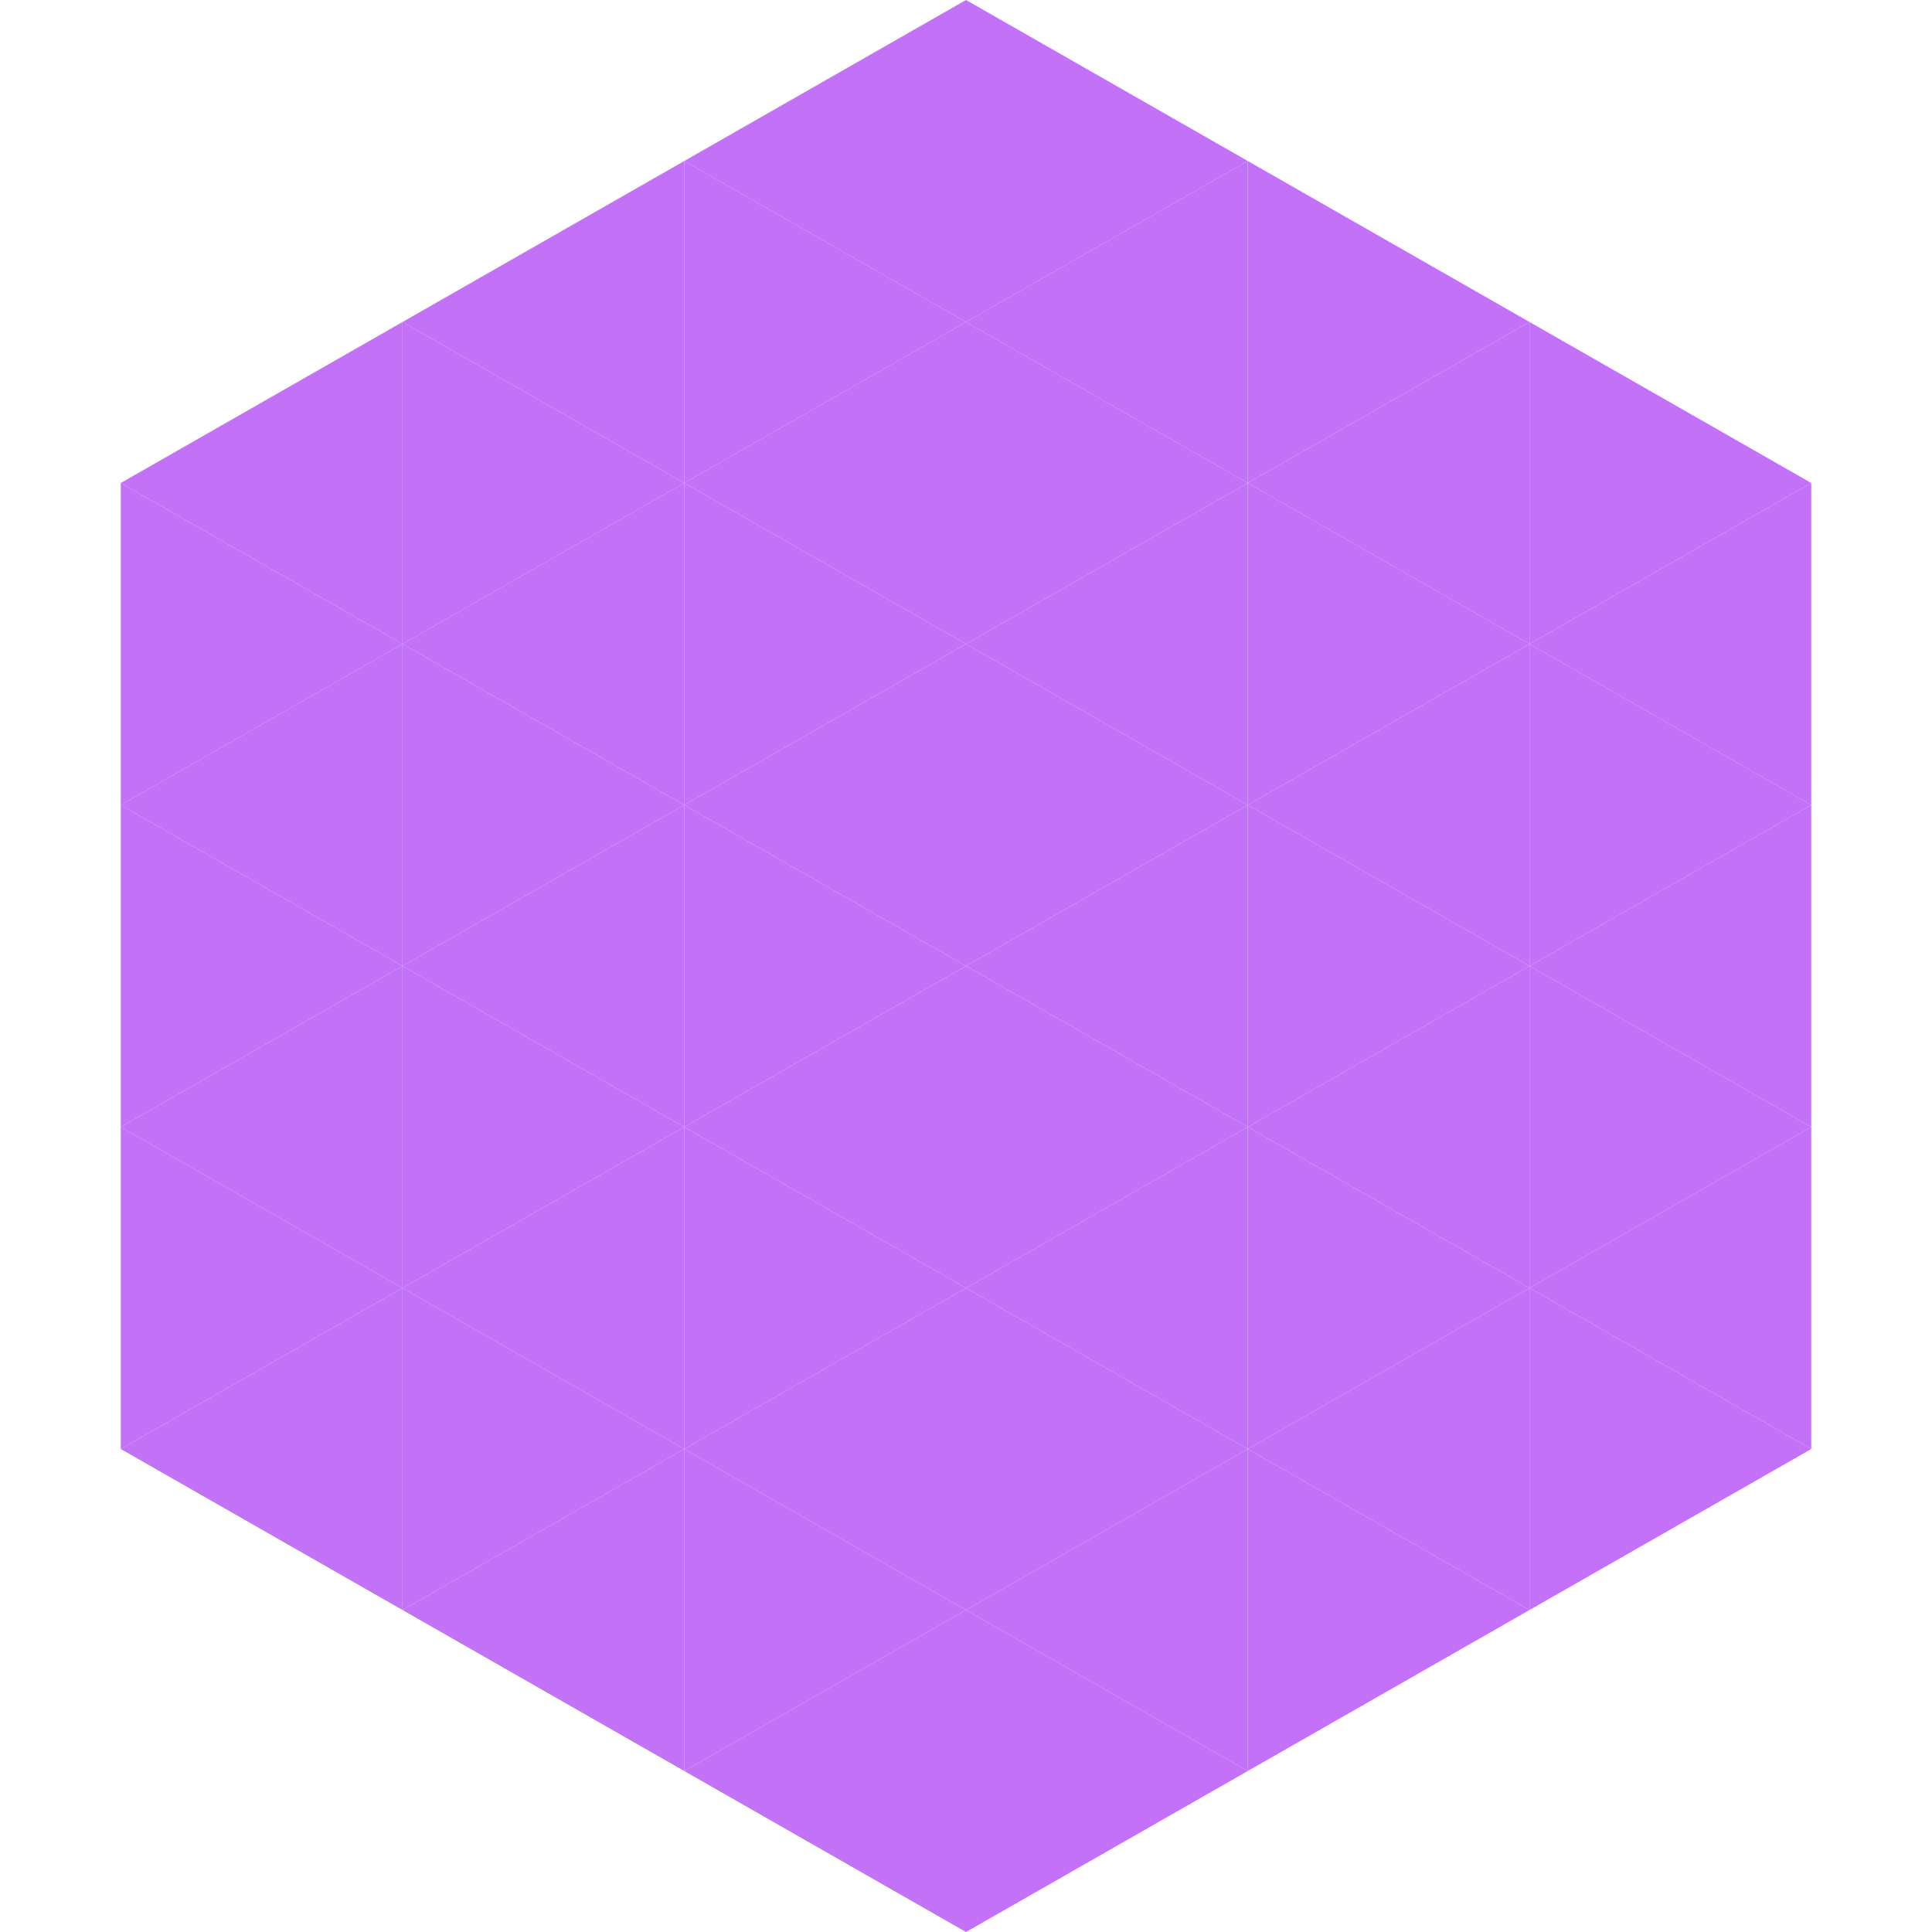
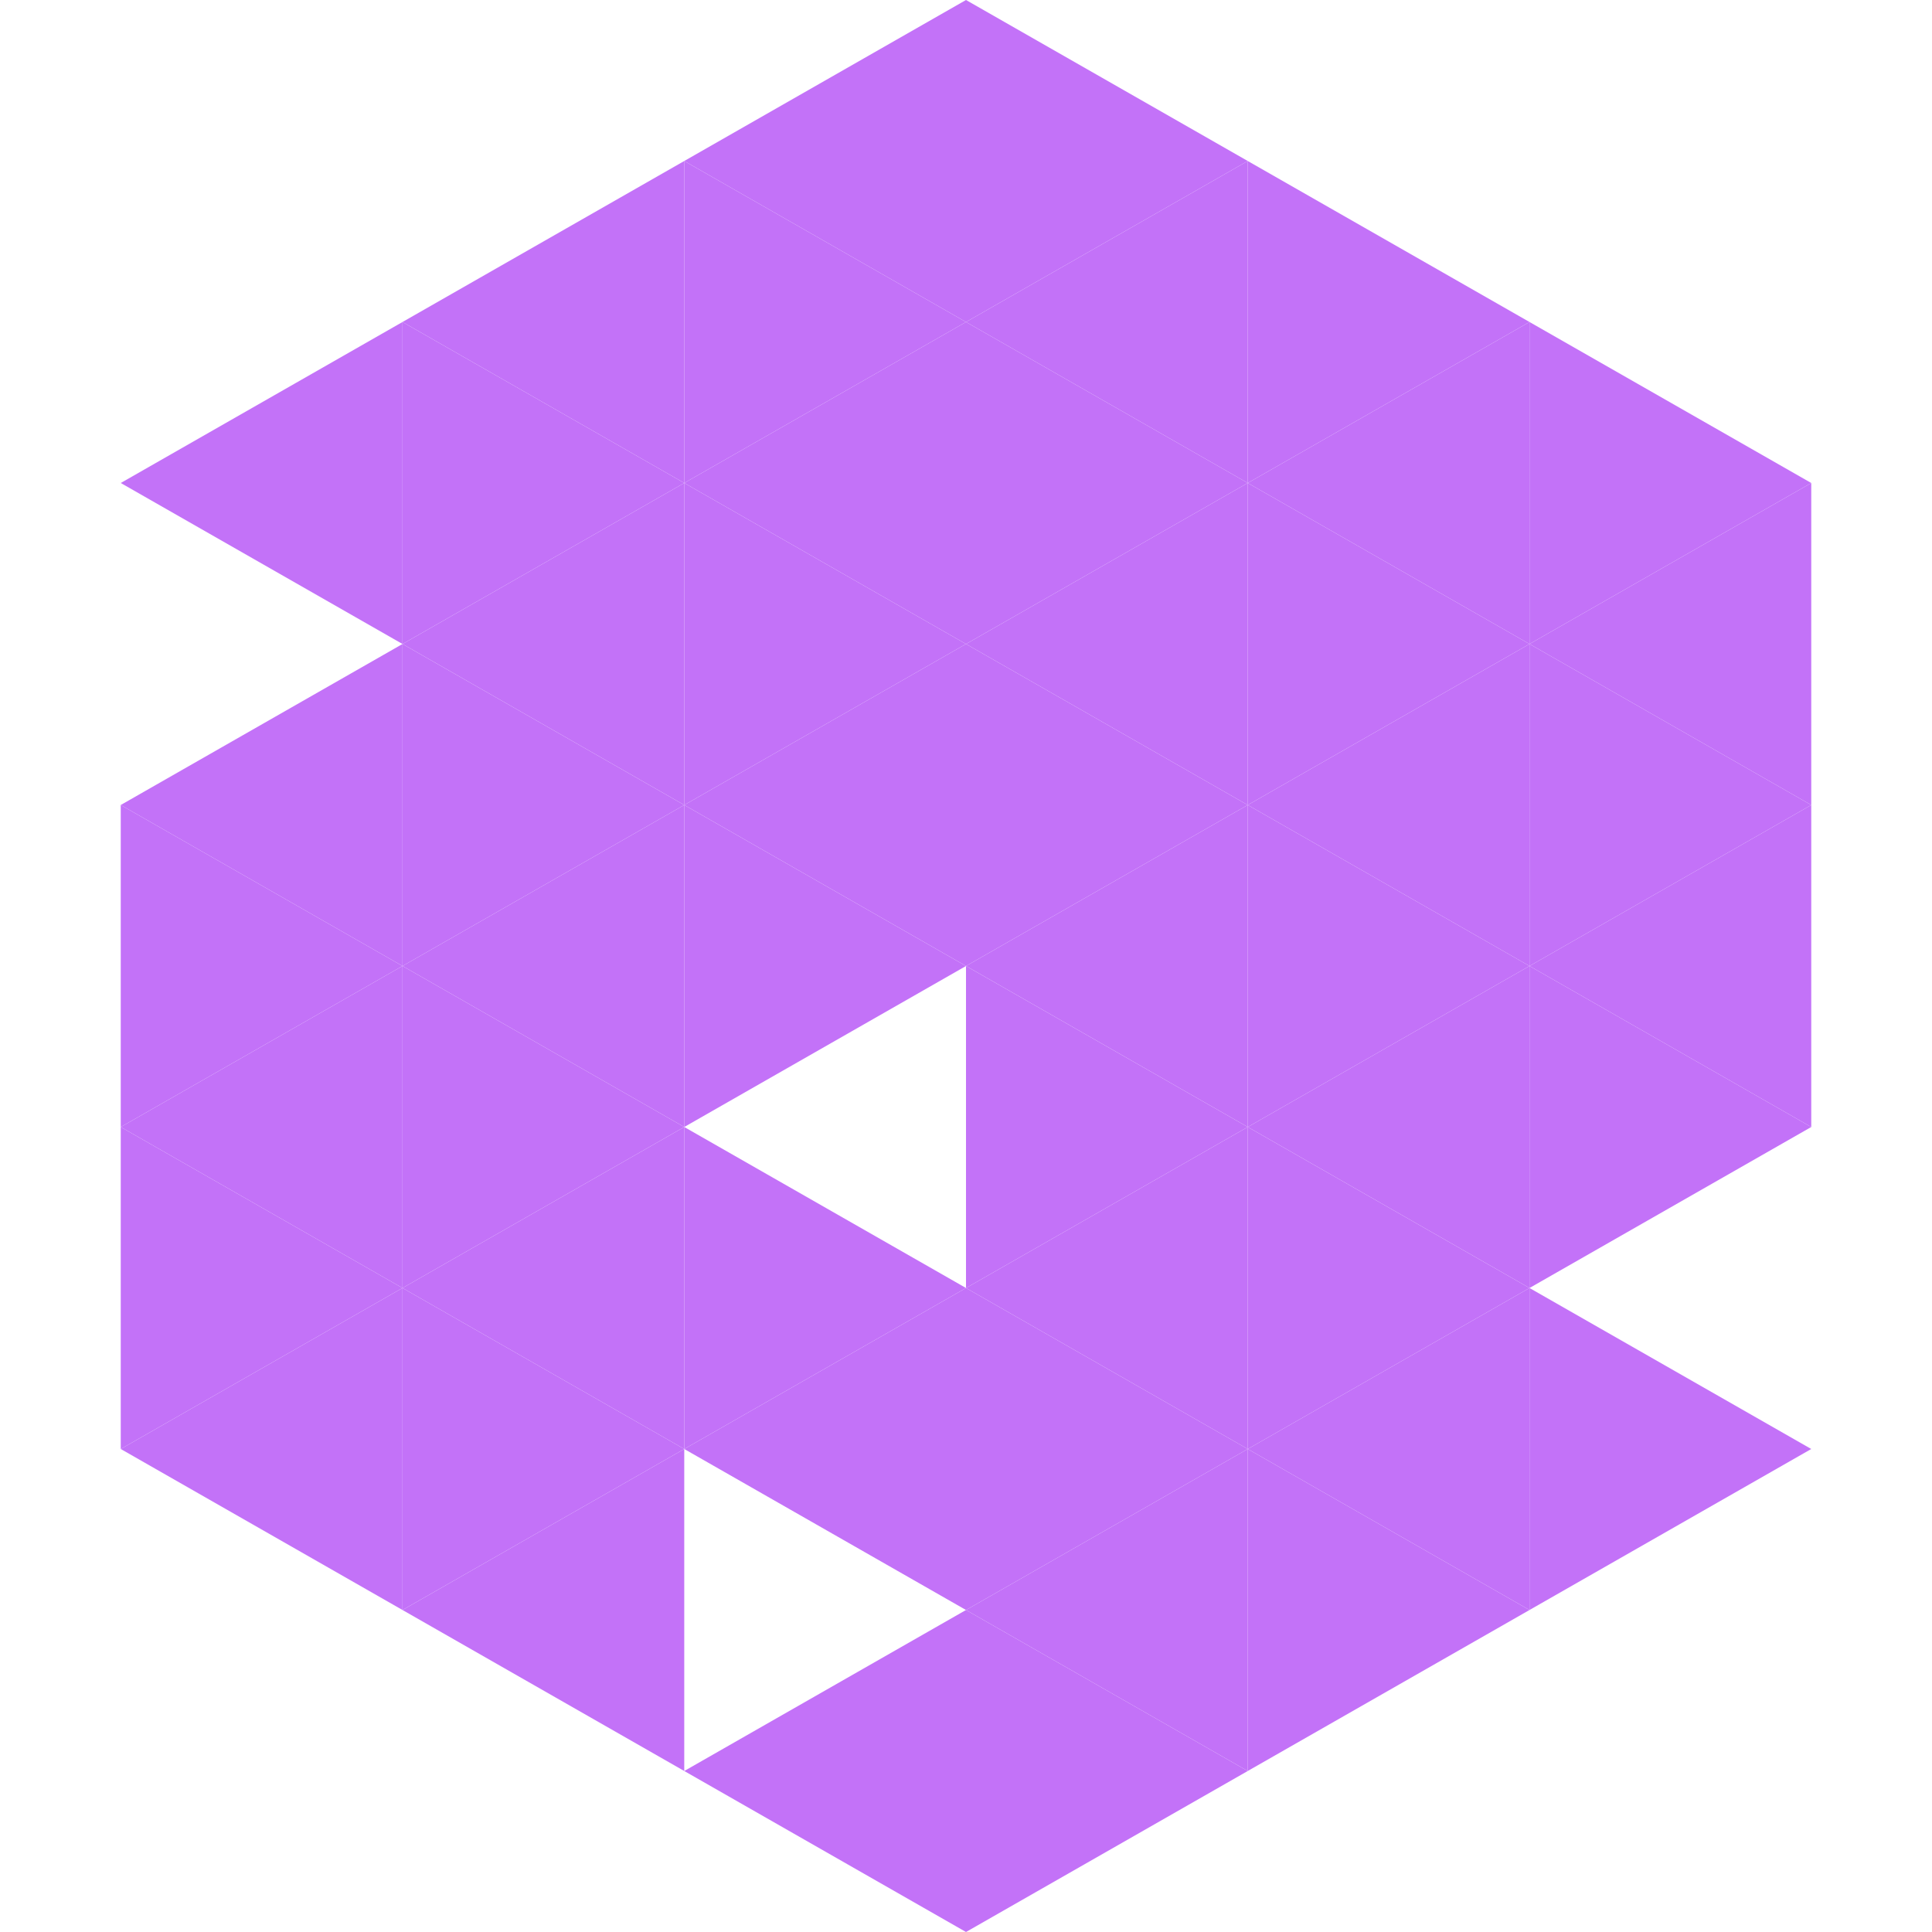
<svg xmlns="http://www.w3.org/2000/svg" width="240" height="240">
  <polygon points="50,40 15,60 50,80" style="fill:rgb(195,114,248)" />
  <polygon points="190,40 225,60 190,80" style="fill:rgb(195,114,248)" />
-   <polygon points="15,60 50,80 15,100" style="fill:rgb(195,114,248)" />
  <polygon points="225,60 190,80 225,100" style="fill:rgb(195,114,248)" />
  <polygon points="50,80 15,100 50,120" style="fill:rgb(195,114,248)" />
  <polygon points="190,80 225,100 190,120" style="fill:rgb(195,114,248)" />
  <polygon points="15,100 50,120 15,140" style="fill:rgb(195,114,248)" />
  <polygon points="225,100 190,120 225,140" style="fill:rgb(195,114,248)" />
  <polygon points="50,120 15,140 50,160" style="fill:rgb(195,114,248)" />
  <polygon points="190,120 225,140 190,160" style="fill:rgb(195,114,248)" />
  <polygon points="15,140 50,160 15,180" style="fill:rgb(195,114,248)" />
-   <polygon points="225,140 190,160 225,180" style="fill:rgb(195,114,248)" />
  <polygon points="50,160 15,180 50,200" style="fill:rgb(195,114,248)" />
  <polygon points="190,160 225,180 190,200" style="fill:rgb(195,114,248)" />
  <polygon points="15,180 50,200 15,220" style="fill:rgb(255,255,255); fill-opacity:0" />
  <polygon points="225,180 190,200 225,220" style="fill:rgb(255,255,255); fill-opacity:0" />
  <polygon points="50,0 85,20 50,40" style="fill:rgb(255,255,255); fill-opacity:0" />
  <polygon points="190,0 155,20 190,40" style="fill:rgb(255,255,255); fill-opacity:0" />
  <polygon points="85,20 50,40 85,60" style="fill:rgb(195,114,248)" />
  <polygon points="155,20 190,40 155,60" style="fill:rgb(195,114,248)" />
  <polygon points="50,40 85,60 50,80" style="fill:rgb(195,114,248)" />
  <polygon points="190,40 155,60 190,80" style="fill:rgb(195,114,248)" />
  <polygon points="85,60 50,80 85,100" style="fill:rgb(195,114,248)" />
  <polygon points="155,60 190,80 155,100" style="fill:rgb(195,114,248)" />
  <polygon points="50,80 85,100 50,120" style="fill:rgb(195,114,248)" />
  <polygon points="190,80 155,100 190,120" style="fill:rgb(195,114,248)" />
  <polygon points="85,100 50,120 85,140" style="fill:rgb(195,114,248)" />
  <polygon points="155,100 190,120 155,140" style="fill:rgb(195,114,248)" />
  <polygon points="50,120 85,140 50,160" style="fill:rgb(195,114,248)" />
  <polygon points="190,120 155,140 190,160" style="fill:rgb(195,114,248)" />
  <polygon points="85,140 50,160 85,180" style="fill:rgb(195,114,248)" />
  <polygon points="155,140 190,160 155,180" style="fill:rgb(195,114,248)" />
  <polygon points="50,160 85,180 50,200" style="fill:rgb(195,114,248)" />
  <polygon points="190,160 155,180 190,200" style="fill:rgb(195,114,248)" />
  <polygon points="85,180 50,200 85,220" style="fill:rgb(195,114,248)" />
  <polygon points="155,180 190,200 155,220" style="fill:rgb(195,114,248)" />
  <polygon points="120,0 85,20 120,40" style="fill:rgb(195,114,248)" />
  <polygon points="120,0 155,20 120,40" style="fill:rgb(195,114,248)" />
  <polygon points="85,20 120,40 85,60" style="fill:rgb(195,114,248)" />
  <polygon points="155,20 120,40 155,60" style="fill:rgb(195,114,248)" />
  <polygon points="120,40 85,60 120,80" style="fill:rgb(195,114,248)" />
  <polygon points="120,40 155,60 120,80" style="fill:rgb(195,114,248)" />
  <polygon points="85,60 120,80 85,100" style="fill:rgb(195,114,248)" />
  <polygon points="155,60 120,80 155,100" style="fill:rgb(195,114,248)" />
  <polygon points="120,80 85,100 120,120" style="fill:rgb(195,114,248)" />
  <polygon points="120,80 155,100 120,120" style="fill:rgb(195,114,248)" />
  <polygon points="85,100 120,120 85,140" style="fill:rgb(195,114,248)" />
  <polygon points="155,100 120,120 155,140" style="fill:rgb(195,114,248)" />
-   <polygon points="120,120 85,140 120,160" style="fill:rgb(195,114,248)" />
  <polygon points="120,120 155,140 120,160" style="fill:rgb(195,114,248)" />
  <polygon points="85,140 120,160 85,180" style="fill:rgb(195,114,248)" />
  <polygon points="155,140 120,160 155,180" style="fill:rgb(195,114,248)" />
  <polygon points="120,160 85,180 120,200" style="fill:rgb(195,114,248)" />
  <polygon points="120,160 155,180 120,200" style="fill:rgb(195,114,248)" />
-   <polygon points="85,180 120,200 85,220" style="fill:rgb(195,114,248)" />
  <polygon points="155,180 120,200 155,220" style="fill:rgb(195,114,248)" />
  <polygon points="120,200 85,220 120,240" style="fill:rgb(195,114,248)" />
  <polygon points="120,200 155,220 120,240" style="fill:rgb(195,114,248)" />
  <polygon points="85,220 120,240 85,260" style="fill:rgb(255,255,255); fill-opacity:0" />
-   <polygon points="155,220 120,240 155,260" style="fill:rgb(255,255,255); fill-opacity:0" />
</svg>